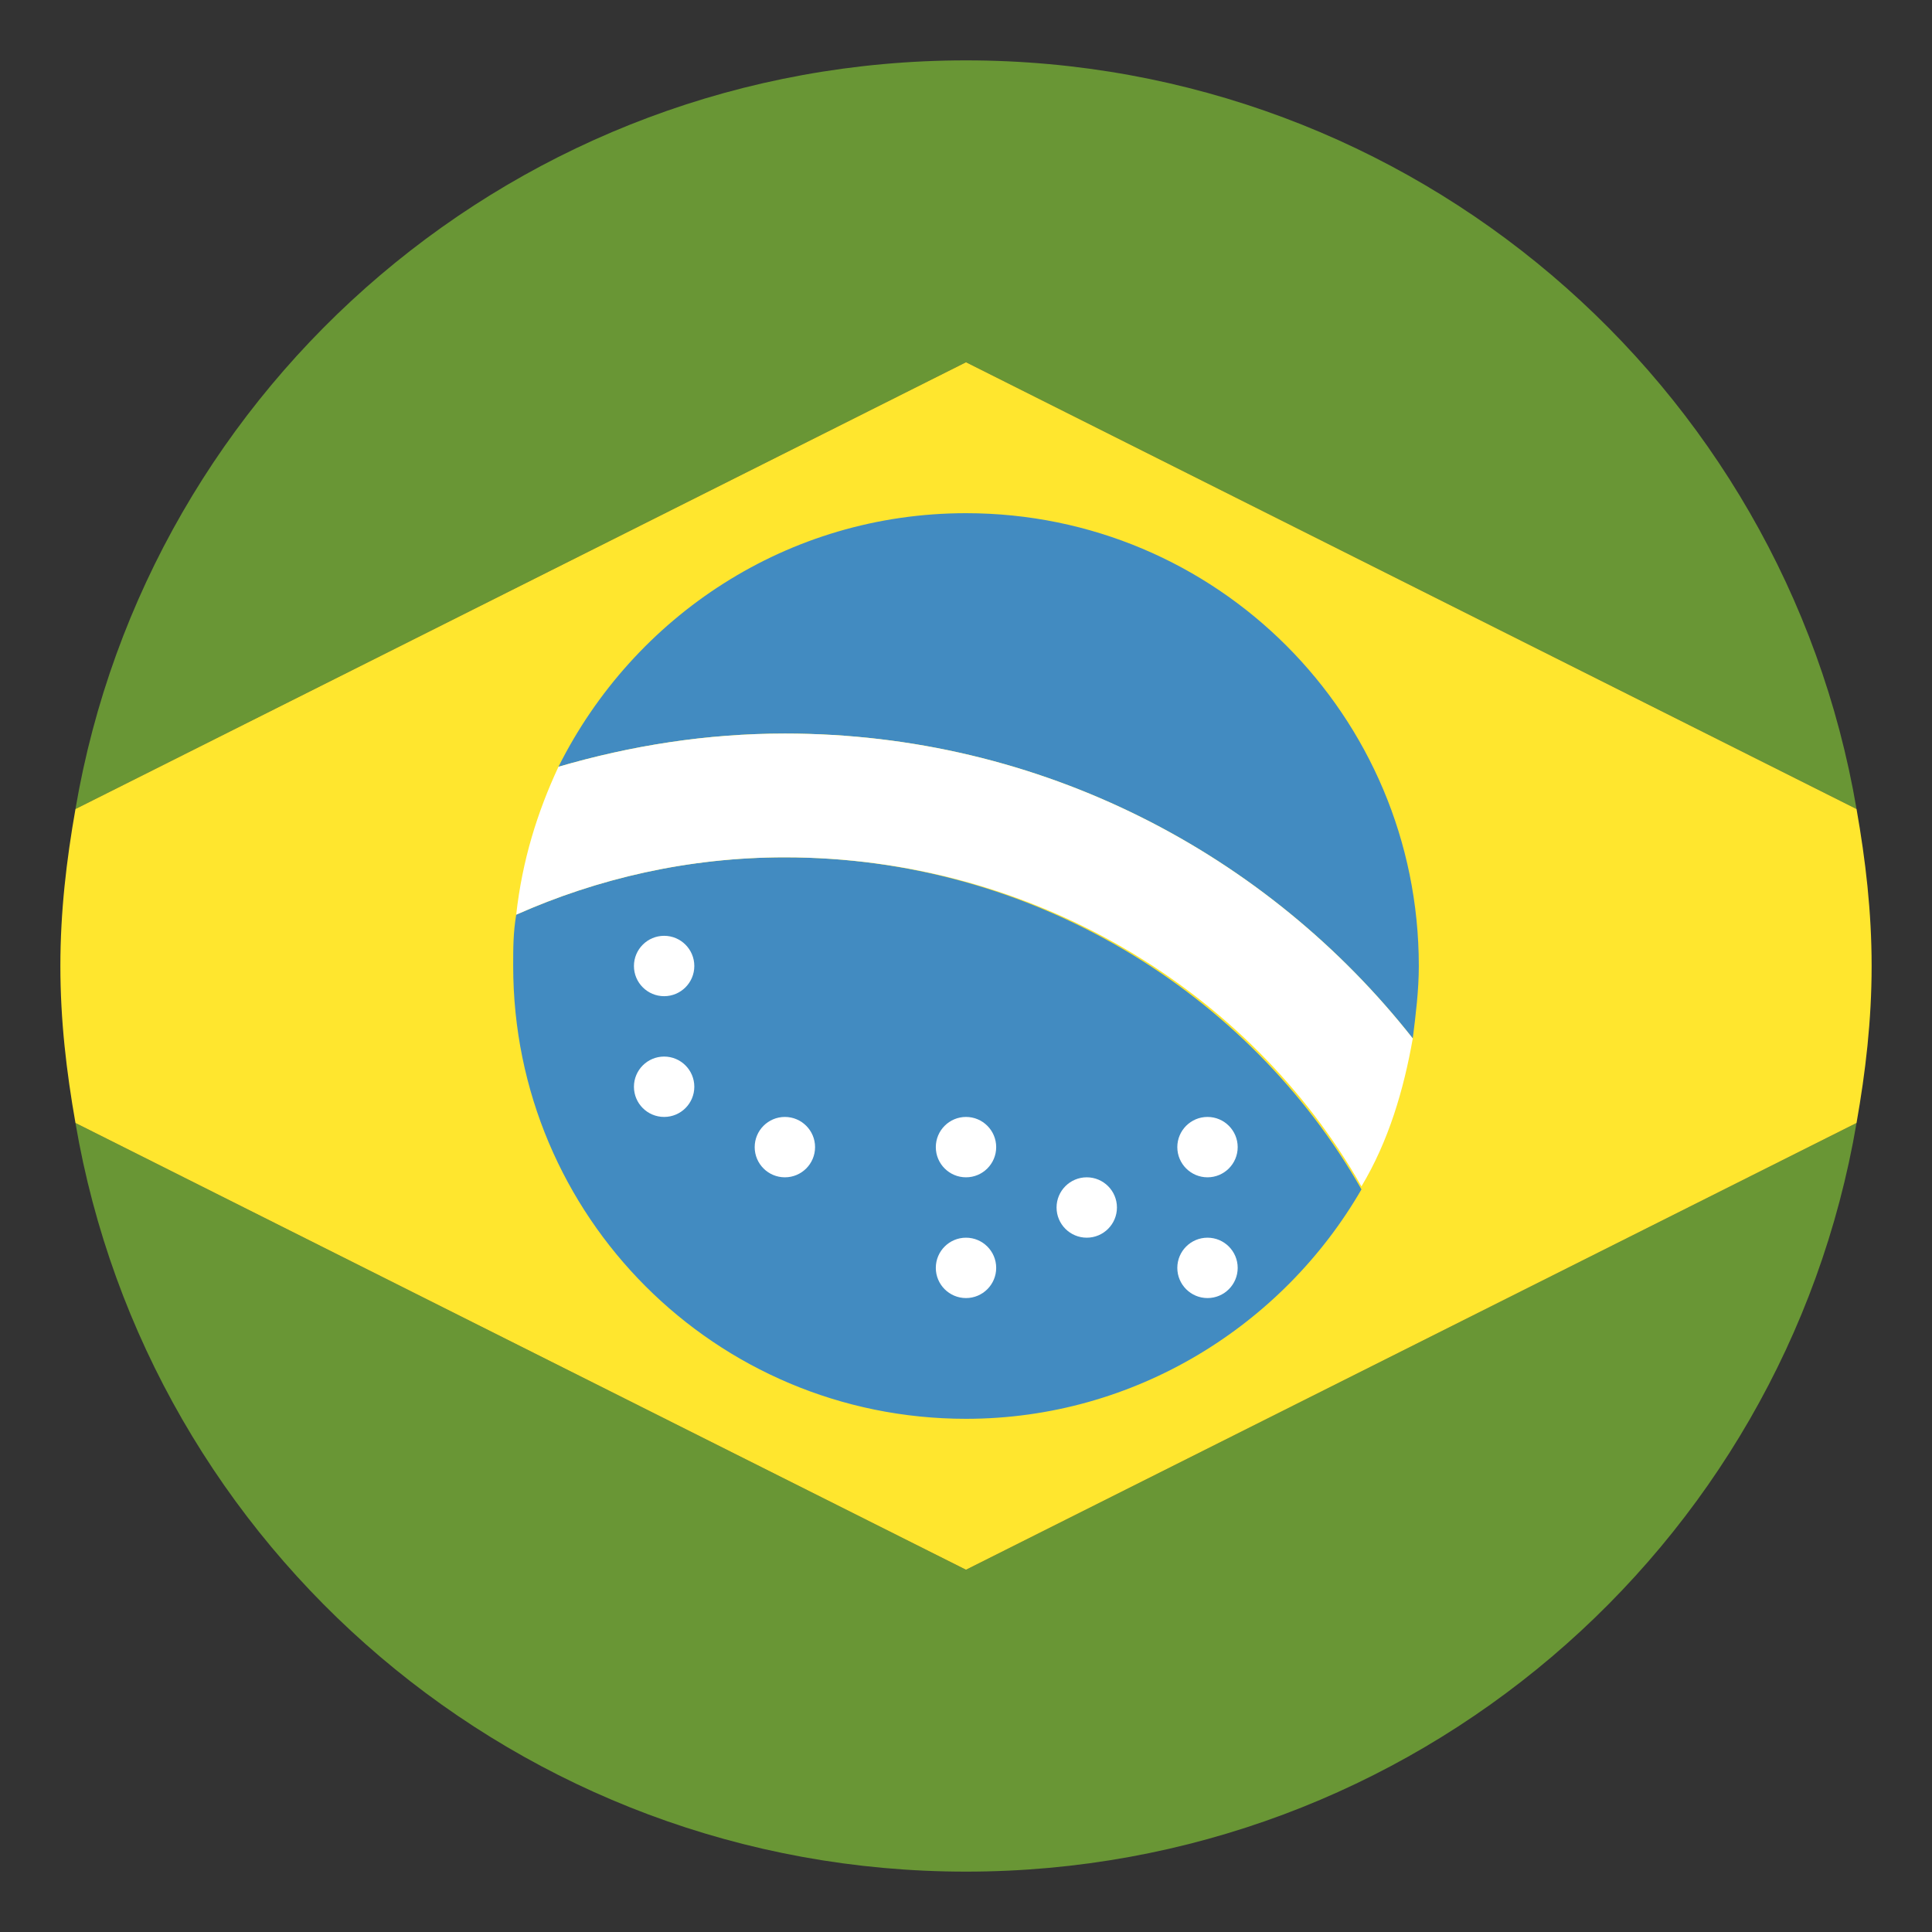
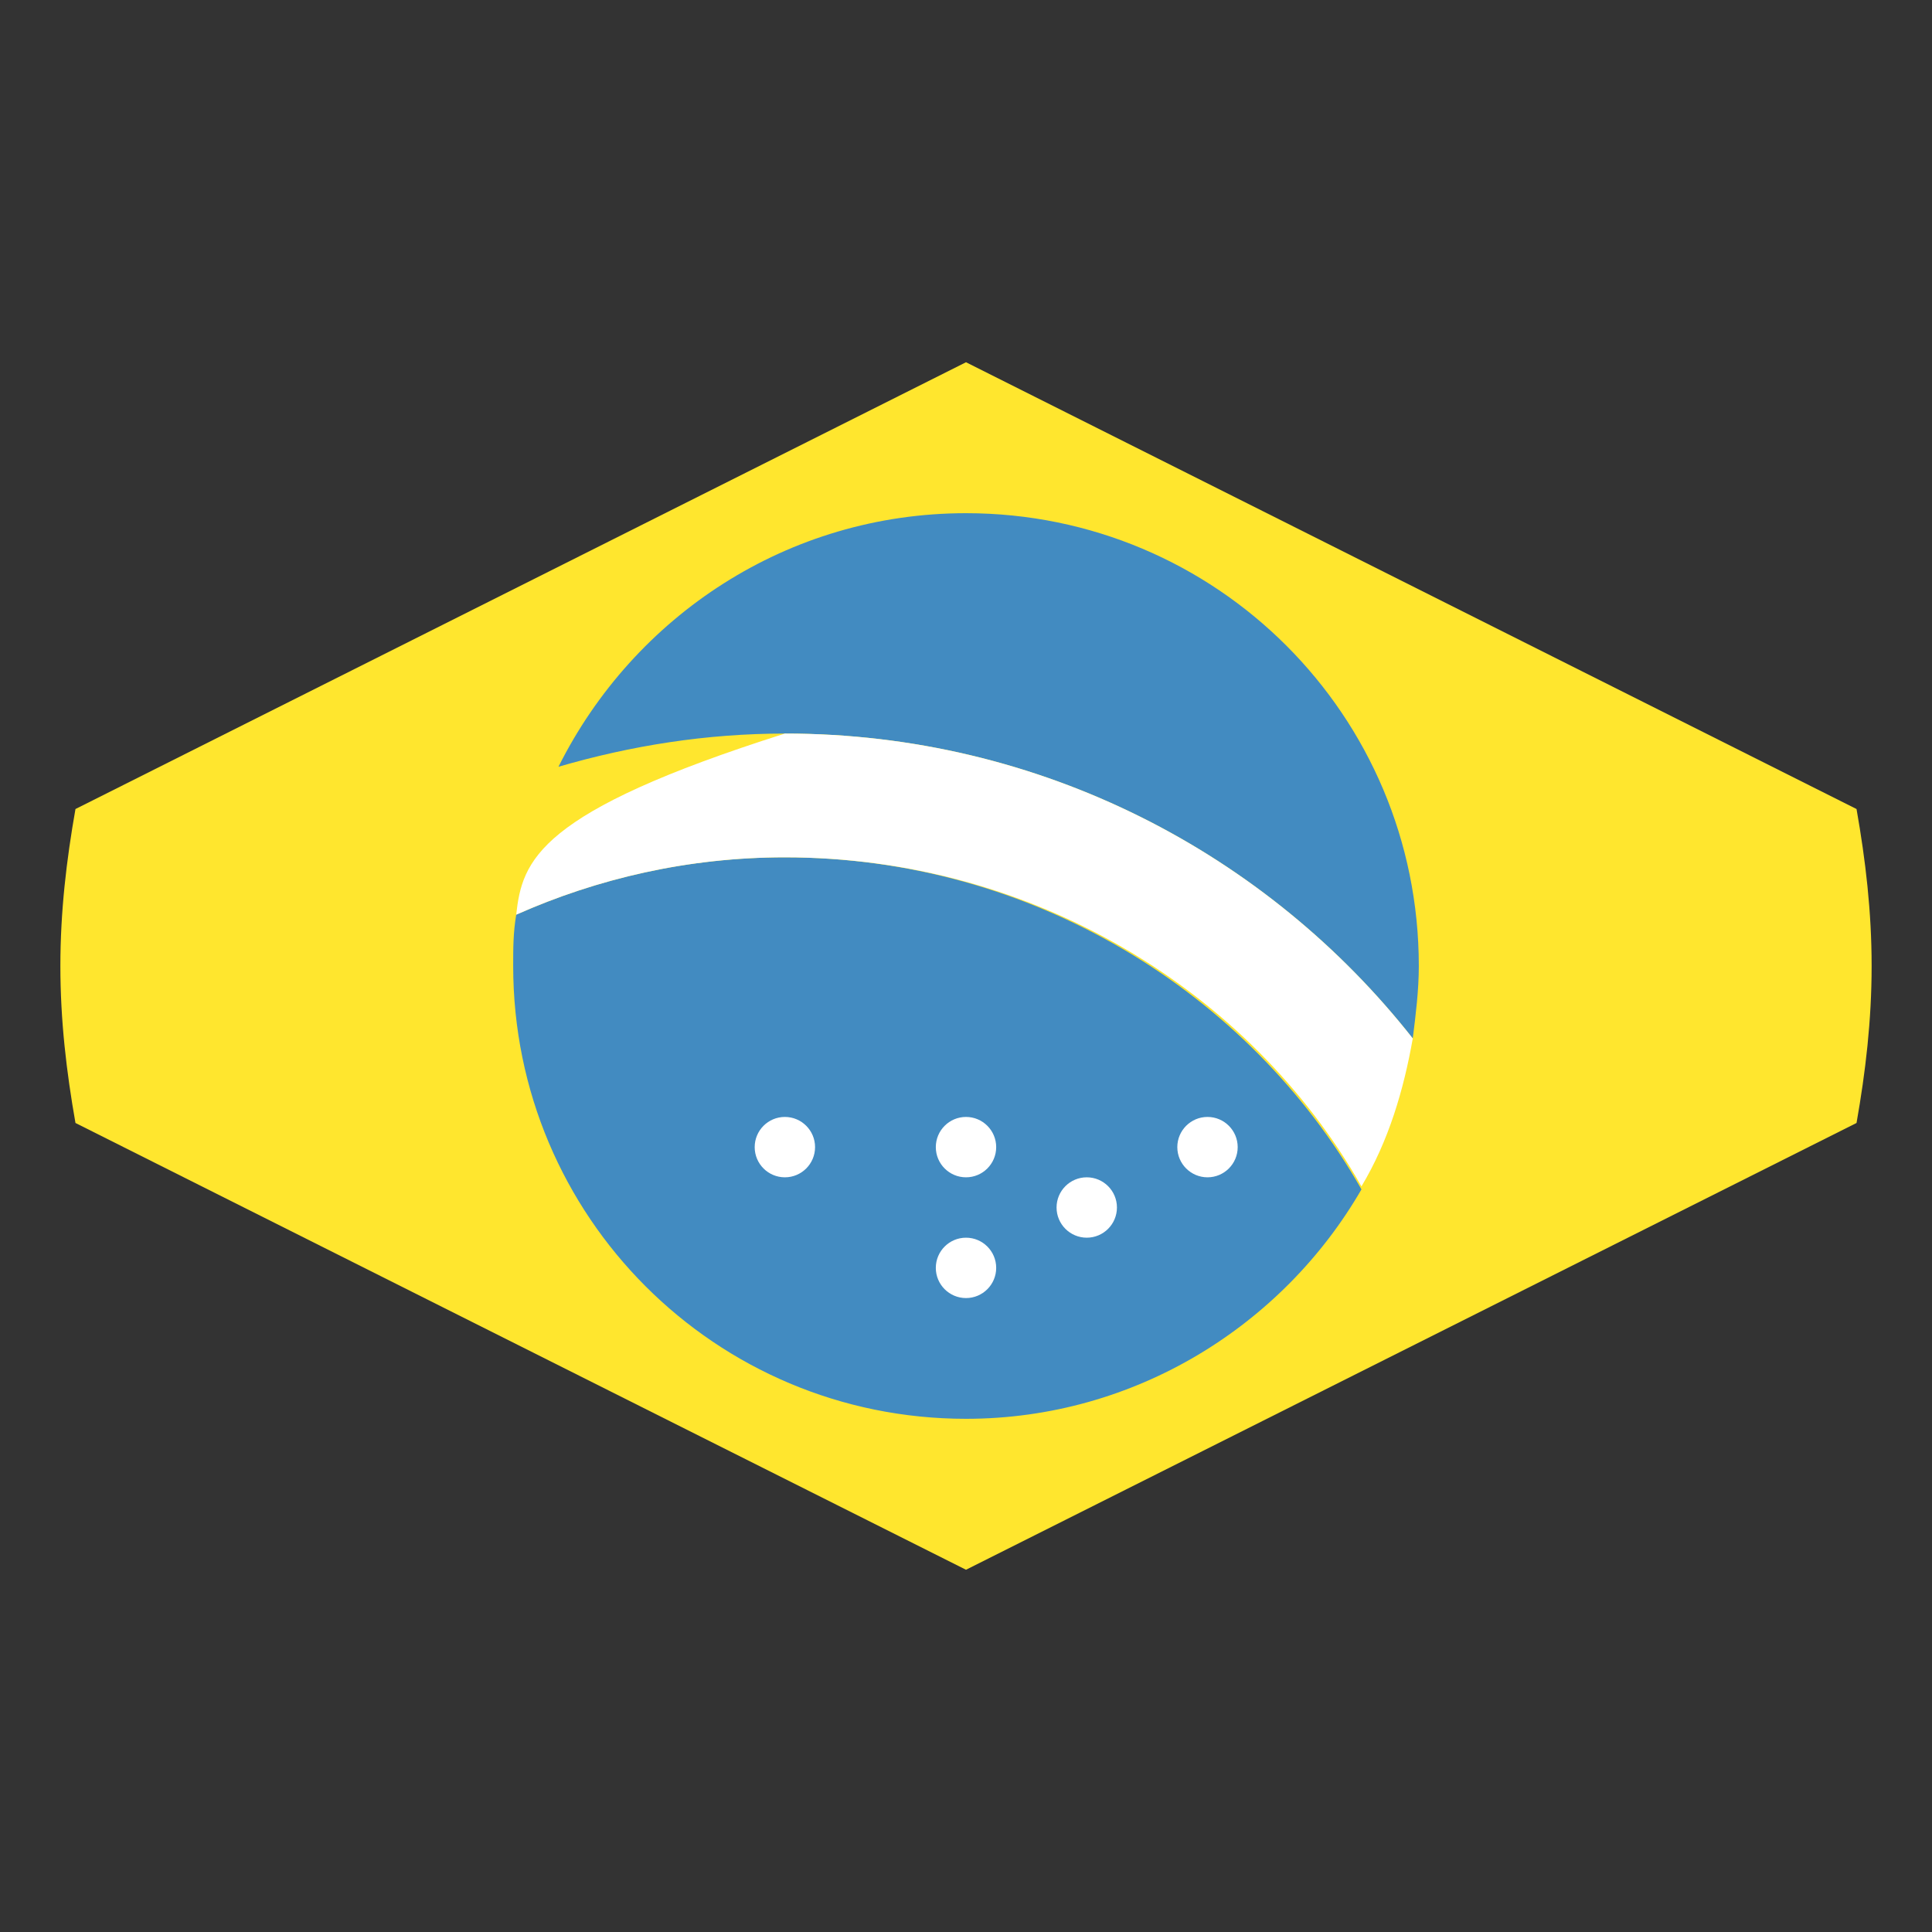
<svg xmlns="http://www.w3.org/2000/svg" width="16" height="16" viewBox="0 0 16 16" fill="none">
  <rect x="0" y="0" width="16" height="16" fill="#333333" stroke="none" />
  <g clip-path="url(#clip0_6141_1449)">
-     <path d="M15.375 6.7C14.775 3.175 11.7 0.5 8 0.5C4.3 0.5 1.225 3.175 0.625 6.7L8 3L15.375 6.7ZM0.625 9.3C1.225 12.825 4.3 15.5 8 15.5C11.7 15.5 14.775 12.825 15.375 9.3L8 13L0.625 9.3Z" fill="#699635" />
    <path d="M8 3L0.625 6.7C0.55 7.125 0.5 7.55 0.5 8C0.5 8.45 0.55 8.875 0.625 9.3L8 13L15.375 9.3C15.45 8.875 15.5 8.45 15.5 8C15.5 7.55 15.45 7.125 15.375 6.7L8 3Z" fill="#FFE62E" />
    <path d="M6.5 7.1C5.7 7.1 4.95 7.275 4.275 7.575C4.25 7.725 4.25 7.85 4.25 8C4.25 10.075 5.925 11.75 8 11.75C9.4 11.75 10.625 10.975 11.275 9.85C10.35 8.225 8.55 7.1 6.5 7.1Z" fill="#428BC1" />
    <path d="M11.7 8.6C11.725 8.4 11.75 8.2 11.75 8C11.75 5.925 10.075 4.25 8 4.25C6.525 4.25 5.25 5.1 4.625 6.35C5.225 6.175 5.85 6.075 6.5 6.075C8.625 6.075 10.5 7.075 11.7 8.6Z" fill="#428BC1" />
-     <path d="M6.5 6.075C5.85 6.075 5.225 6.175 4.625 6.35C4.45 6.725 4.325 7.125 4.275 7.575C4.95 7.275 5.7 7.1 6.5 7.1C8.55 7.1 10.35 8.2 11.275 9.825C11.5 9.45 11.625 9.025 11.7 8.6C10.5 7.075 8.625 6.075 6.5 6.075Z" fill="white" />
-     <path d="M5.5 8.25C5.638 8.25 5.75 8.138 5.75 8C5.75 7.862 5.638 7.75 5.5 7.75C5.362 7.75 5.25 7.862 5.25 8C5.25 8.138 5.362 8.25 5.5 8.25Z" fill="white" />
+     <path d="M6.5 6.075C4.45 6.725 4.325 7.125 4.275 7.575C4.95 7.275 5.7 7.1 6.5 7.1C8.55 7.1 10.35 8.2 11.275 9.825C11.5 9.45 11.625 9.025 11.7 8.6C10.5 7.075 8.625 6.075 6.5 6.075Z" fill="white" />
    <path d="M6.5 9.75C6.638 9.75 6.75 9.638 6.75 9.5C6.75 9.362 6.638 9.25 6.5 9.25C6.362 9.25 6.25 9.362 6.25 9.5C6.25 9.638 6.362 9.75 6.5 9.75Z" fill="white" />
    <path d="M8 9.75C8.138 9.75 8.25 9.638 8.25 9.5C8.25 9.362 8.138 9.25 8 9.25C7.862 9.25 7.75 9.362 7.75 9.5C7.75 9.638 7.862 9.75 8 9.75Z" fill="white" />
    <path d="M8 10.75C8.138 10.75 8.25 10.638 8.25 10.5C8.25 10.362 8.138 10.25 8 10.25C7.862 10.25 7.75 10.362 7.75 10.5C7.75 10.638 7.862 10.75 8 10.75Z" fill="white" />
    <path d="M10 9.75C10.138 9.75 10.25 9.638 10.25 9.5C10.25 9.362 10.138 9.25 10 9.25C9.862 9.25 9.75 9.362 9.75 9.5C9.75 9.638 9.862 9.75 10 9.75Z" fill="white" />
-     <path d="M10 10.75C10.138 10.75 10.25 10.638 10.25 10.5C10.25 10.362 10.138 10.25 10 10.25C9.862 10.25 9.75 10.362 9.75 10.5C9.75 10.638 9.862 10.75 10 10.75Z" fill="white" />
    <path d="M9 10.25C9.138 10.25 9.25 10.138 9.25 10C9.25 9.862 9.138 9.75 9 9.75C8.862 9.75 8.75 9.862 8.75 10C8.75 10.138 8.862 10.25 9 10.25Z" fill="white" />
-     <path d="M5.5 9.25C5.638 9.25 5.75 9.138 5.75 9C5.75 8.862 5.638 8.75 5.5 8.75C5.362 8.75 5.25 8.862 5.25 9C5.25 9.138 5.362 9.25 5.5 9.25Z" fill="white" />
  </g>
  <defs>
    <clipPath id="clip0_6141_1449">
      <rect width="16" height="16" fill="white" />
    </clipPath>
  </defs>
</svg>